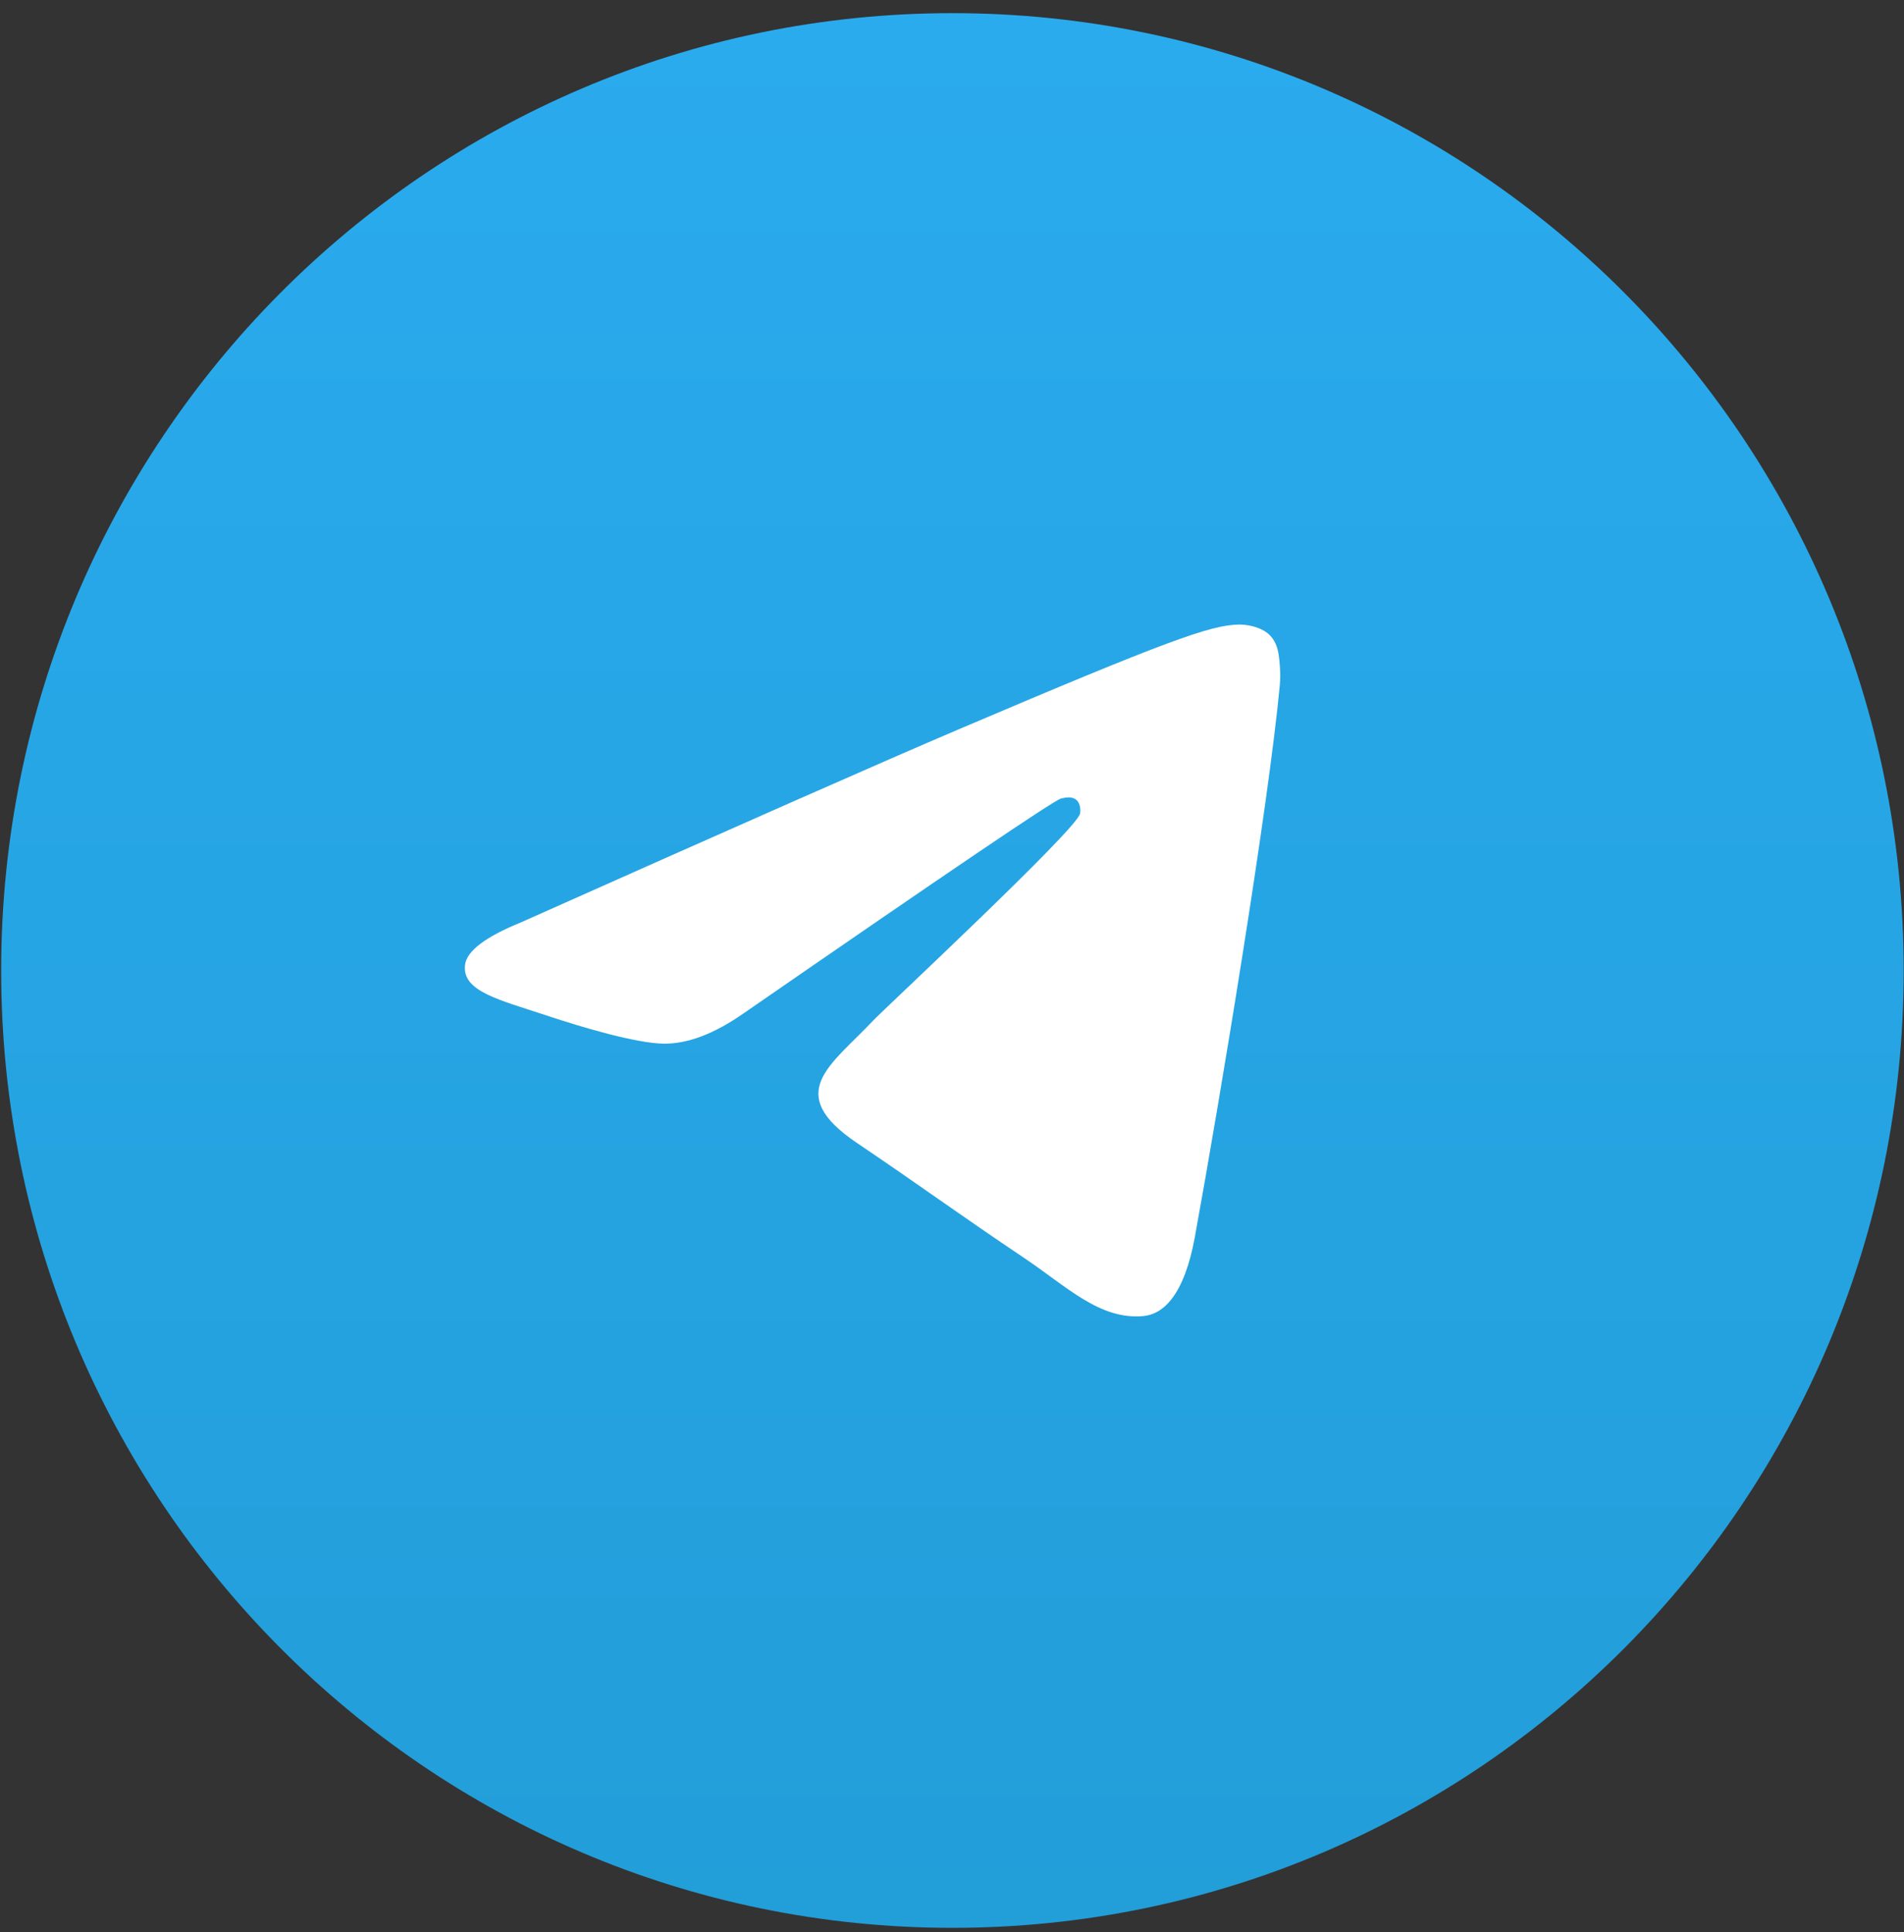
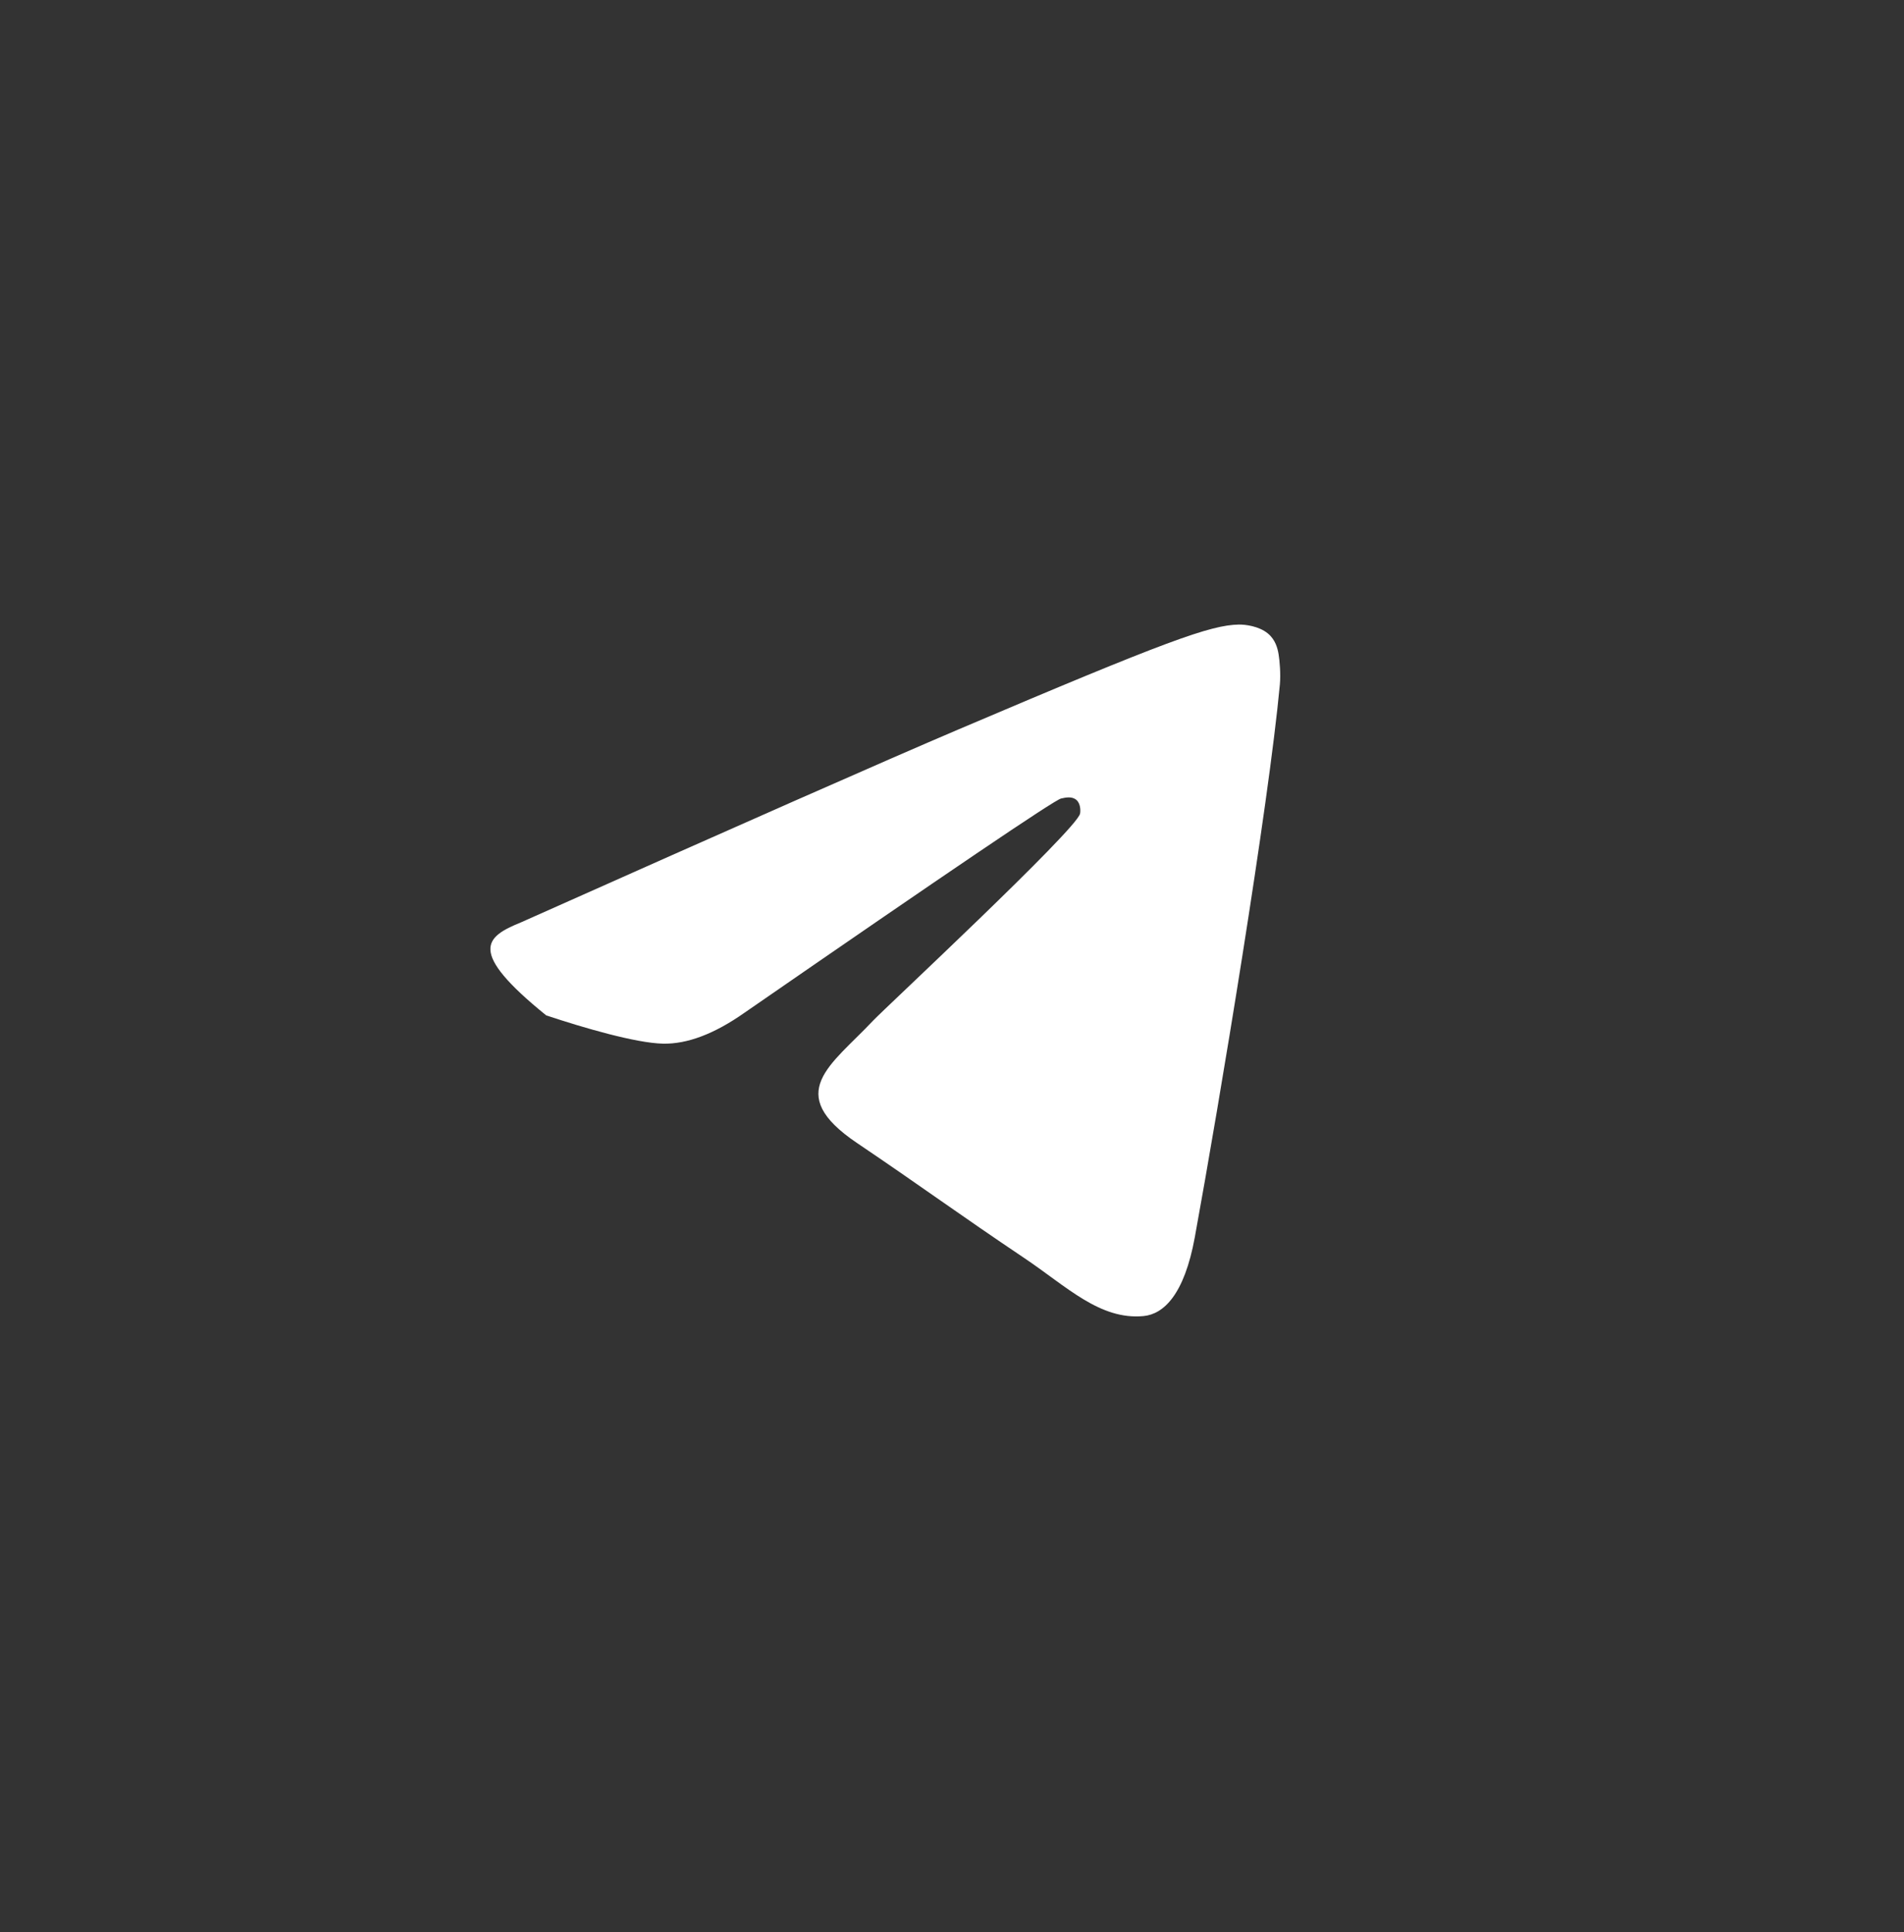
<svg xmlns="http://www.w3.org/2000/svg" width="138" height="140" viewBox="0 0 138 140" fill="none">
  <rect x="0" y="0" width="138" height="140" fill="#333333" stroke="none" />
-   <path d="M69.031 139.686C107.109 139.686 137.977 108.63 137.977 70.32C137.977 32.01 107.109 0.953 69.031 0.953C30.952 0.953 0.084 32.01 0.084 70.32C0.084 108.63 30.952 139.686 69.031 139.686Z" fill="url(#paint0_linear_120_390)" />
-   <path fill-rule="evenodd" clip-rule="evenodd" d="M37.755 66.835C53.618 59.76 64.197 55.096 69.49 52.843C84.602 46.409 87.742 45.291 89.789 45.254C90.239 45.246 91.245 45.36 91.897 45.902C92.448 46.359 92.599 46.977 92.672 47.41C92.744 47.844 92.835 48.831 92.763 49.603C91.944 58.411 88.4 79.784 86.598 89.649C85.835 93.823 84.333 95.222 82.879 95.359C79.719 95.657 77.319 93.222 74.258 91.168C69.469 87.954 66.763 85.954 62.114 82.818C56.742 79.194 60.224 77.202 63.286 73.947C64.088 73.095 78.011 60.132 78.281 58.956C78.314 58.809 78.346 58.261 78.027 57.971C77.709 57.682 77.24 57.781 76.901 57.86C76.42 57.971 68.769 63.148 53.947 73.389C51.775 74.915 49.808 75.659 48.046 75.62C46.103 75.577 42.365 74.496 39.587 73.571C36.179 72.437 33.471 71.838 33.706 69.912C33.829 68.909 35.179 67.883 37.755 66.835Z" fill="white" />
+   <path fill-rule="evenodd" clip-rule="evenodd" d="M37.755 66.835C53.618 59.76 64.197 55.096 69.49 52.843C84.602 46.409 87.742 45.291 89.789 45.254C90.239 45.246 91.245 45.36 91.897 45.902C92.448 46.359 92.599 46.977 92.672 47.41C92.744 47.844 92.835 48.831 92.763 49.603C91.944 58.411 88.4 79.784 86.598 89.649C85.835 93.823 84.333 95.222 82.879 95.359C79.719 95.657 77.319 93.222 74.258 91.168C69.469 87.954 66.763 85.954 62.114 82.818C56.742 79.194 60.224 77.202 63.286 73.947C64.088 73.095 78.011 60.132 78.281 58.956C78.314 58.809 78.346 58.261 78.027 57.971C77.709 57.682 77.24 57.781 76.901 57.86C76.42 57.971 68.769 63.148 53.947 73.389C51.775 74.915 49.808 75.659 48.046 75.62C46.103 75.577 42.365 74.496 39.587 73.571C33.829 68.909 35.179 67.883 37.755 66.835Z" fill="white" />
  <defs>
    <linearGradient id="paint0_linear_120_390" x1="69.031" y1="0.953" x2="69.031" y2="138.657" gradientUnits="userSpaceOnUse">
      <stop stop-color="#2AABEE" />
      <stop offset="1" stop-color="#229ED9" />
    </linearGradient>
  </defs>
</svg>